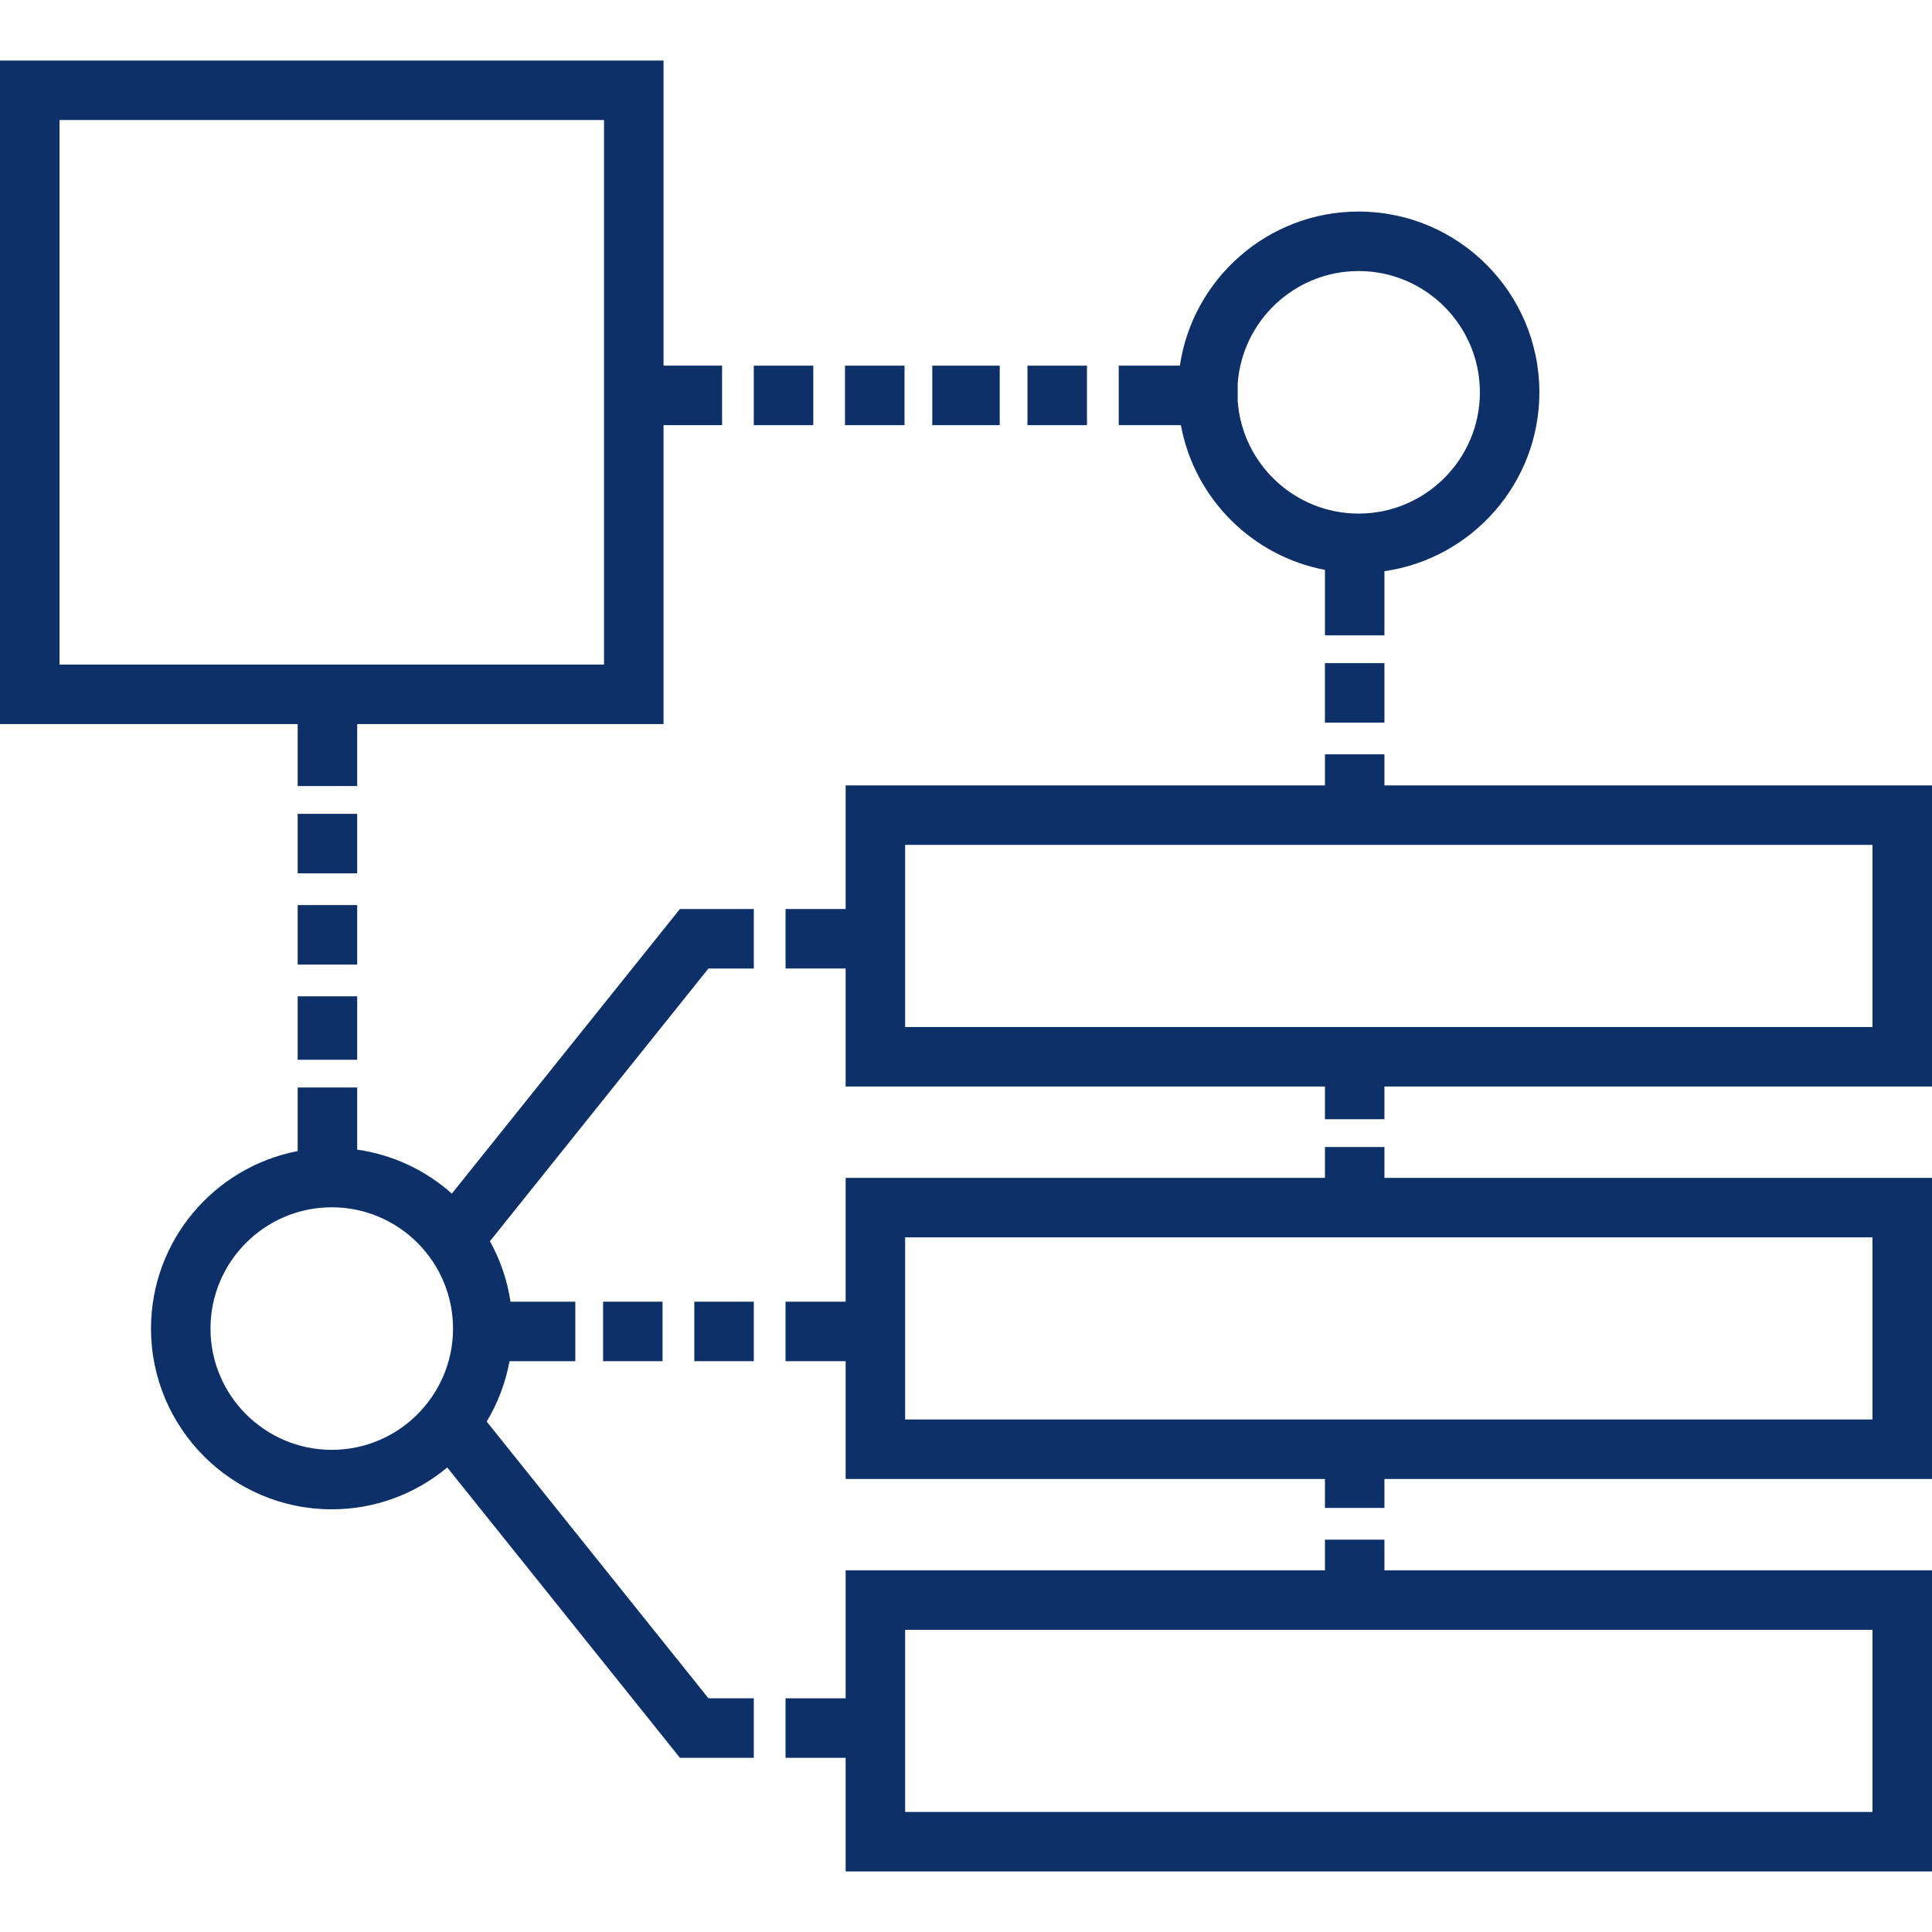
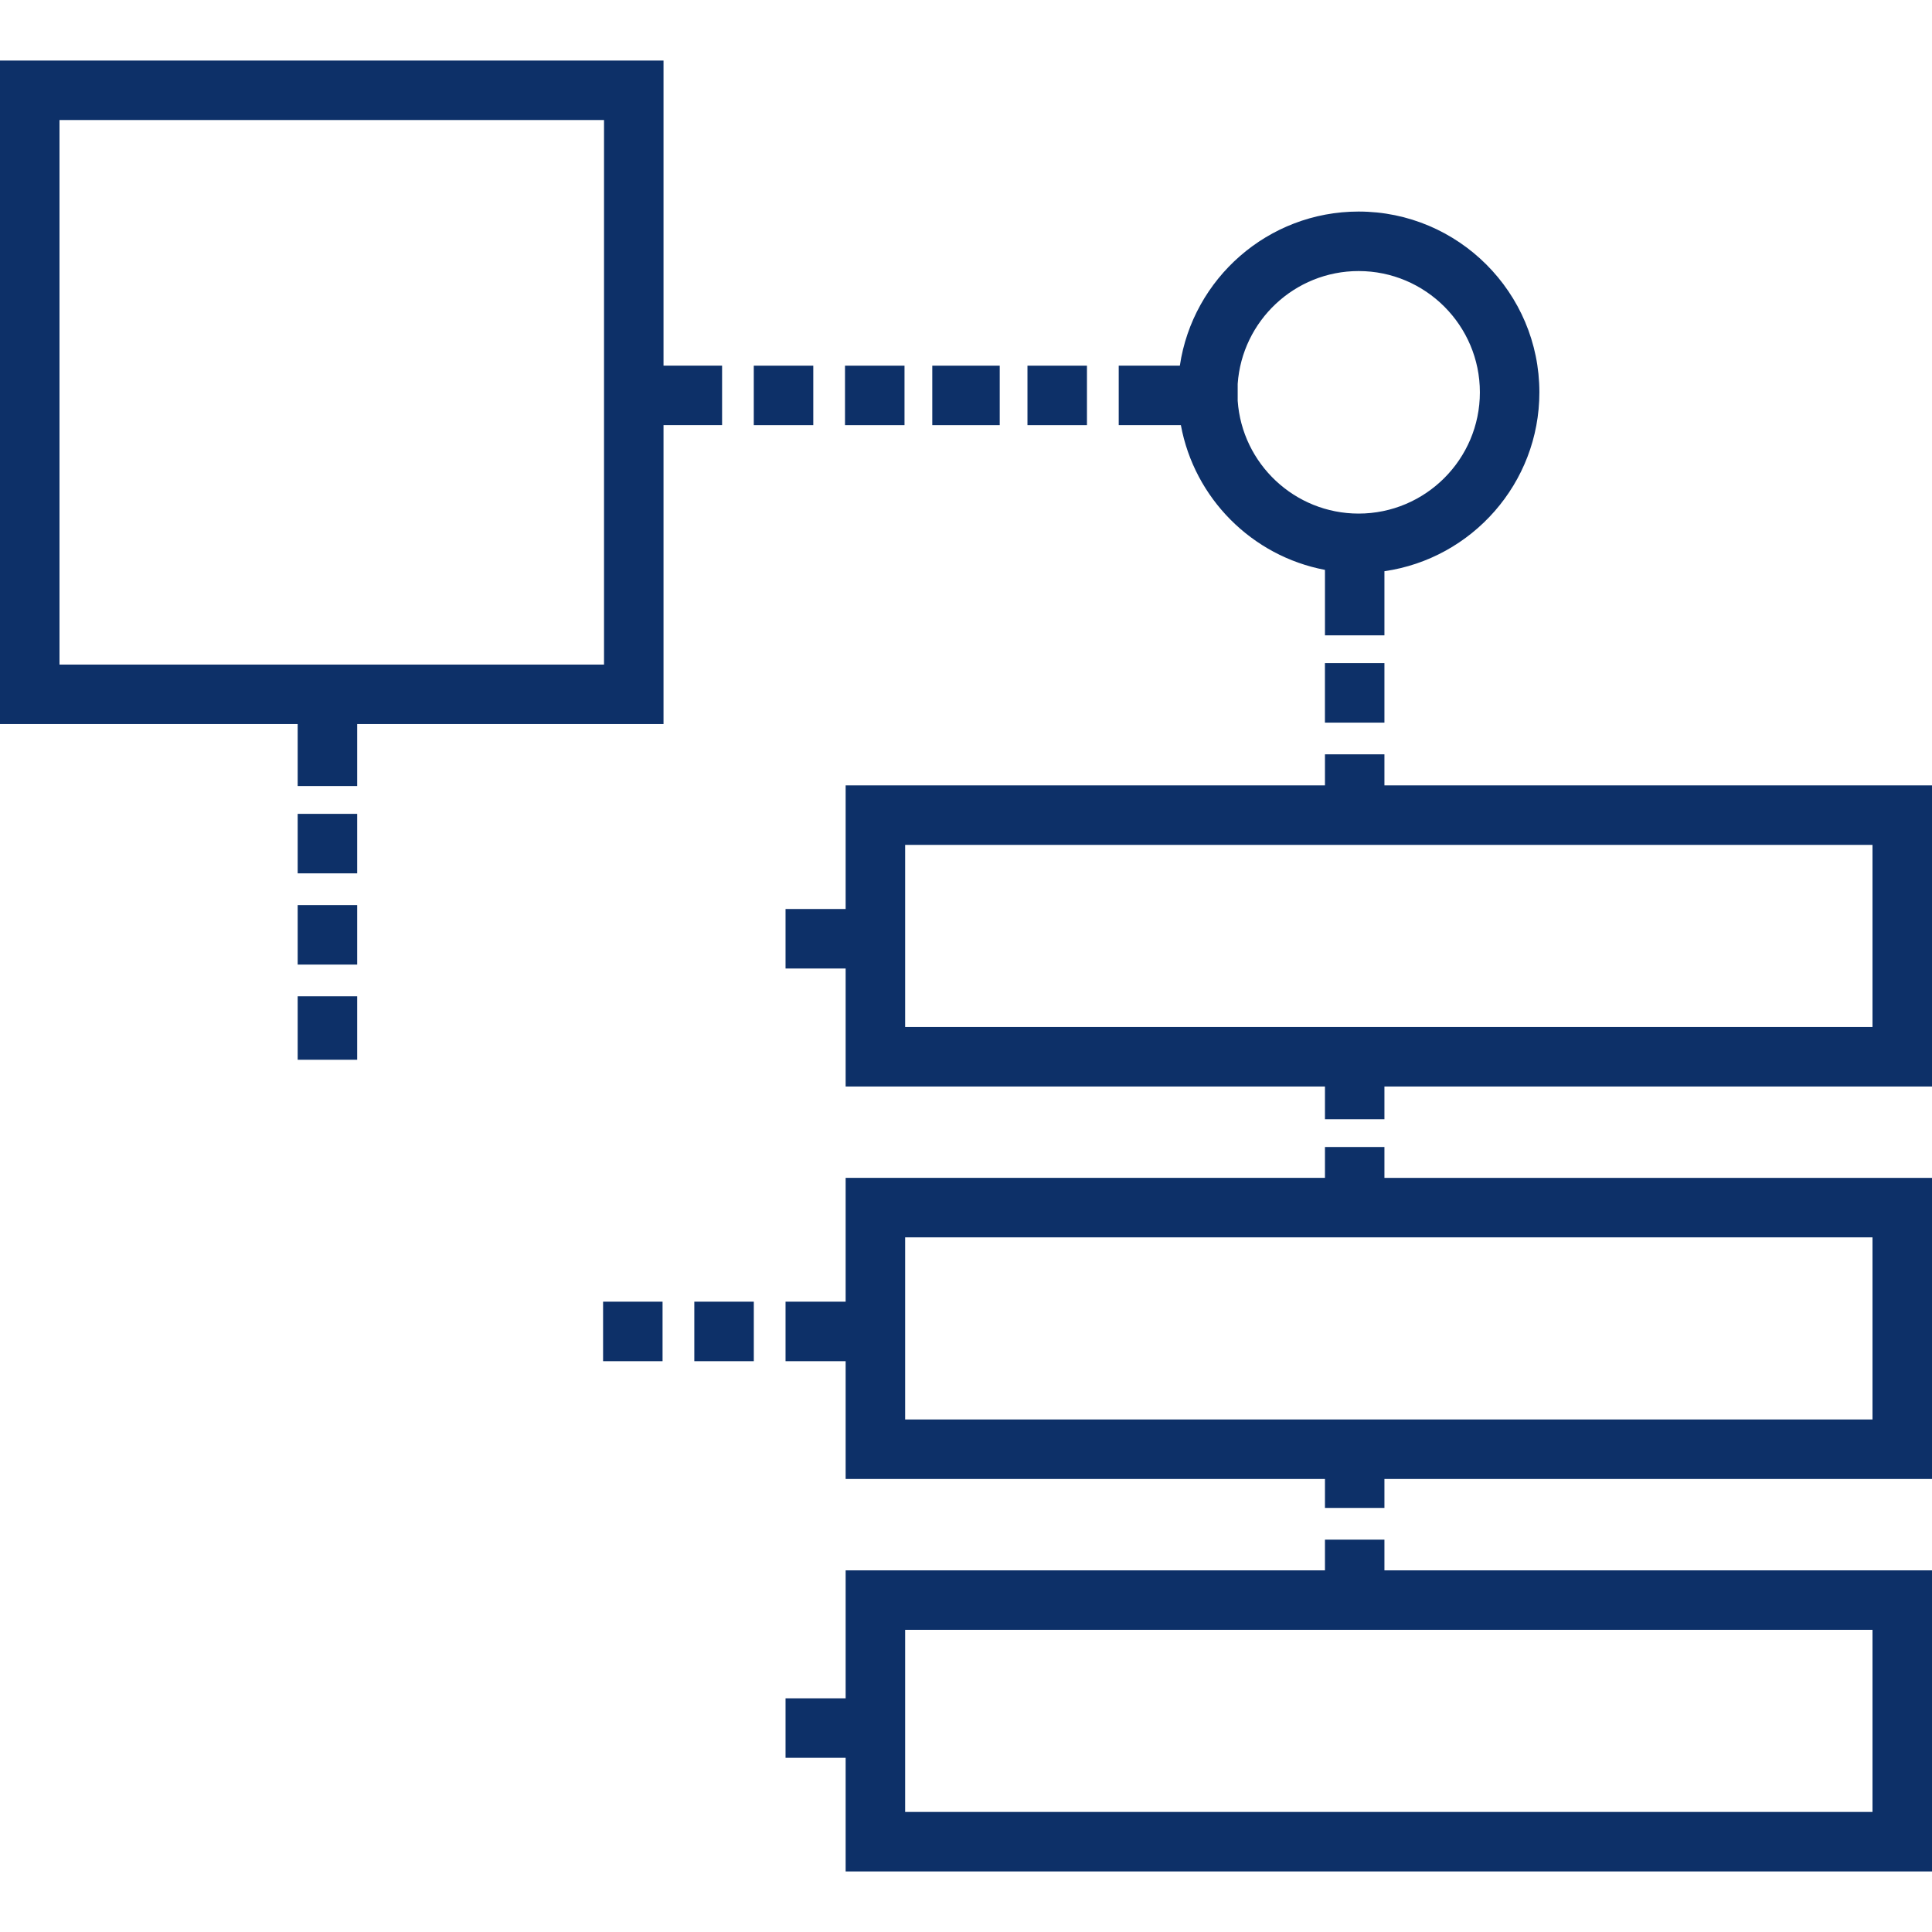
<svg xmlns="http://www.w3.org/2000/svg" width="64px" height="64px" viewBox="0 0 64 64" version="1.1">
  <title>project-management-software</title>
  <g id="Page-1" stroke="none" stroke-width="1" fill="none" fill-rule="evenodd">
    <g id="A4-Landscape" transform="translate(-501, -488)" fill="#0D3068">
      <g id="chart-graphic-svgrepo-com" transform="translate(501, 490)">
        <polygon id="Rectangle-path" points="43.89 19.967 45.861 19.967 45.861 21.938 43.89 21.938" />
        <rect id="Rectangle-path" x="9.861" y="31.004" width="1.971" height="2.102" />
        <rect id="Rectangle-path" x="9.861" y="27.982" width="1.971" height="1.971" />
        <rect id="Rectangle-path" x="9.861" y="24.96" width="1.971" height="1.971" />
        <polygon id="Rectangle-path" points="19.978 41.12 21.948 41.12 21.948 43.091 19.978 43.091" />
        <polygon id="Rectangle-path" points="23 41.12 24.971 41.12 24.971 43.091 23 43.091" />
        <rect id="Rectangle-path" x="24.97" y="10.113" width="1.971" height="1.971" />
        <rect id="Rectangle-path" x="27.992" y="10.113" width="1.971" height="1.971" />
        <rect id="Rectangle-path" x="30.883" y="10.113" width="2.234" height="1.971" />
        <polygon id="Rectangle-path" points="34.036 10.113 36.007 10.113 36.007 12.084 34.036 12.084" />
        <path d="M45.006,5.008 C42.005,5.008 39.513,7.228 39.084,10.112 L37.059,10.112 L37.059,12.083 L39.118,12.083 C39.564,14.505 41.472,16.42 43.891,16.878 L43.891,19.047 L45.861,19.047 L45.861,16.922 C48.759,16.505 50.994,14.007 50.994,10.996 C50.994,7.694 48.308,5.008 45.006,5.008 L45.006,5.008 Z M45.006,15.013 C42.886,15.013 41.145,13.361 41,11.277 L41,10.715 C41.145,8.631 42.886,6.979 45.006,6.979 C47.221,6.979 49.023,8.781 49.023,10.996 C49.023,13.211 47.221,15.013 45.006,15.013 L45.006,15.013 Z" id="Shape" />
        <path d="M45.861,24.017 L45.861,22.988 L43.891,22.988 L43.891,24.017 L28.013,24.017 L28.013,28.112 L26.022,28.112 L26.022,30.083 L28.013,30.083 L28.013,33.992 L43.891,33.992 L43.891,35.076 L45.861,35.076 L45.861,33.992 L64,33.992 L64,24.017 L45.861,24.017 L45.861,24.017 Z M62.029,32.021 L29.984,32.021 L29.984,25.988 L62.029,25.988 L62.029,32.021 L62.029,32.021 Z" id="Shape" />
        <path d="M21.98,10.112 L21.98,0.006 L0,0.006 L0,21.986 L9.861,21.986 L9.861,24.039 L11.832,24.039 L11.832,21.986 L21.98,21.986 L21.98,12.083 L23.92,12.083 L23.92,10.112 L21.98,10.112 L21.98,10.112 Z M20.009,20.015 L1.971,20.015 L1.971,1.976 L20.009,1.976 L20.009,20.015 L20.009,20.015 Z" id="Shape" />
        <path d="M45.861,37.018 L45.861,35.996 L43.891,35.996 L43.891,37.018 L28.013,37.018 L28.013,41.12 L26.022,41.12 L26.022,43.091 L28.013,43.091 L28.013,46.993 L43.891,46.993 L43.891,47.952 L45.861,47.952 L45.861,46.993 L64,46.993 L64,37.019 L45.861,37.019 L45.861,37.018 Z M62.029,45.022 L29.984,45.022 L29.984,38.989 L62.029,38.989 L62.029,45.022 L62.029,45.022 Z" id="Shape" />
        <path d="M45.861,50.02 L45.861,49.003 L43.891,49.003 L43.891,50.02 L28.013,50.02 L28.013,54.259 L26.022,54.259 L26.022,56.23 L28.013,56.23 L28.013,59.994 L64,59.994 L64,50.02 L45.861,50.02 L45.861,50.02 Z M62.029,58.023 L29.984,58.023 L29.984,51.99 L62.029,51.99 L62.029,58.023 L62.029,58.023 Z" id="Shape" />
-         <path d="M23.469,54.259 L16.122,45.091 C16.487,44.485 16.747,43.81 16.878,43.091 L19.058,43.091 L19.058,41.12 L16.911,41.12 C16.804,40.403 16.568,39.727 16.23,39.117 L23.468,30.083 L24.971,30.083 L24.971,28.112 L22.523,28.112 L14.968,37.54 C14.108,36.774 13.026,36.252 11.832,36.083 L11.832,34.025 L9.861,34.025 L9.861,36.131 C7.098,36.661 5.002,39.095 5.002,42.01 C5.002,45.312 7.688,47.998 10.99,47.998 C12.444,47.998 13.778,47.477 14.816,46.612 L22.523,56.229 L24.971,56.229 L24.971,54.258 L23.469,54.258 L23.469,54.259 Z M10.99,46.028 C8.775,46.028 6.973,44.225 6.973,42.011 C6.973,39.795 8.775,37.993 10.99,37.993 C13.205,37.993 15.007,39.795 15.007,42.011 C15.007,44.225 13.205,46.028 10.99,46.028 L10.99,46.028 Z" id="Shape" />
      </g>
    </g>
  </g>
</svg>